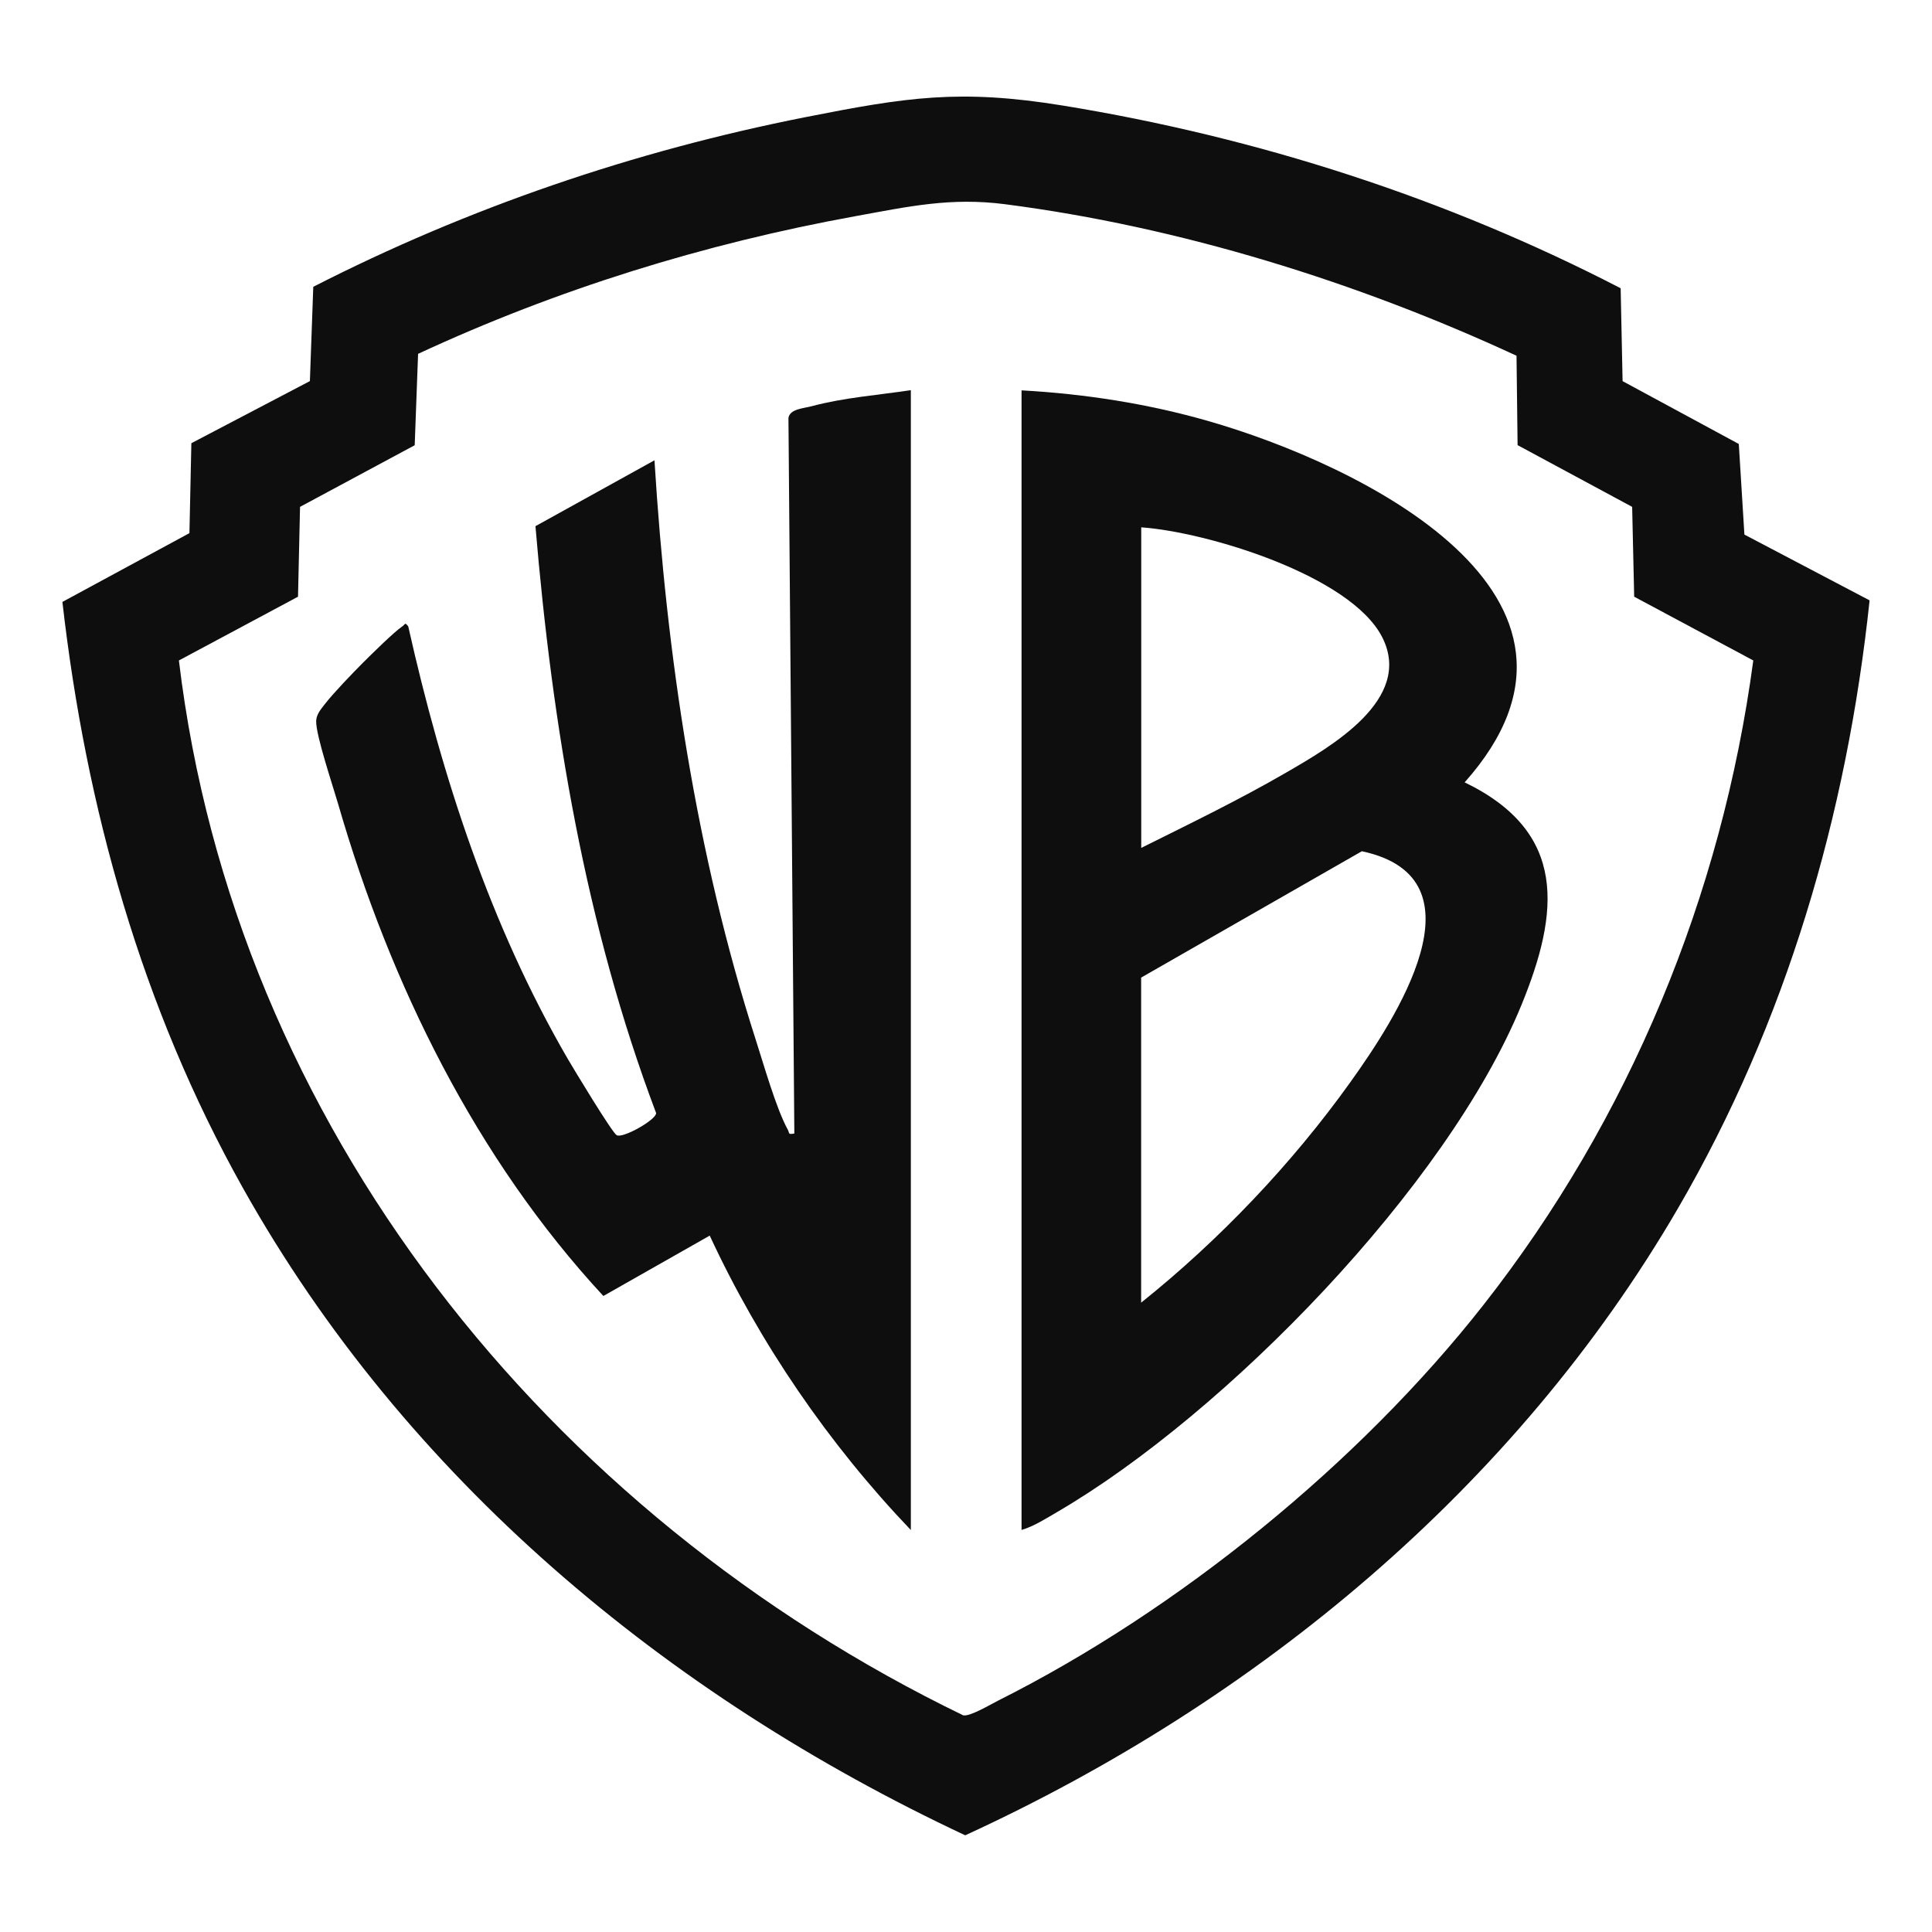
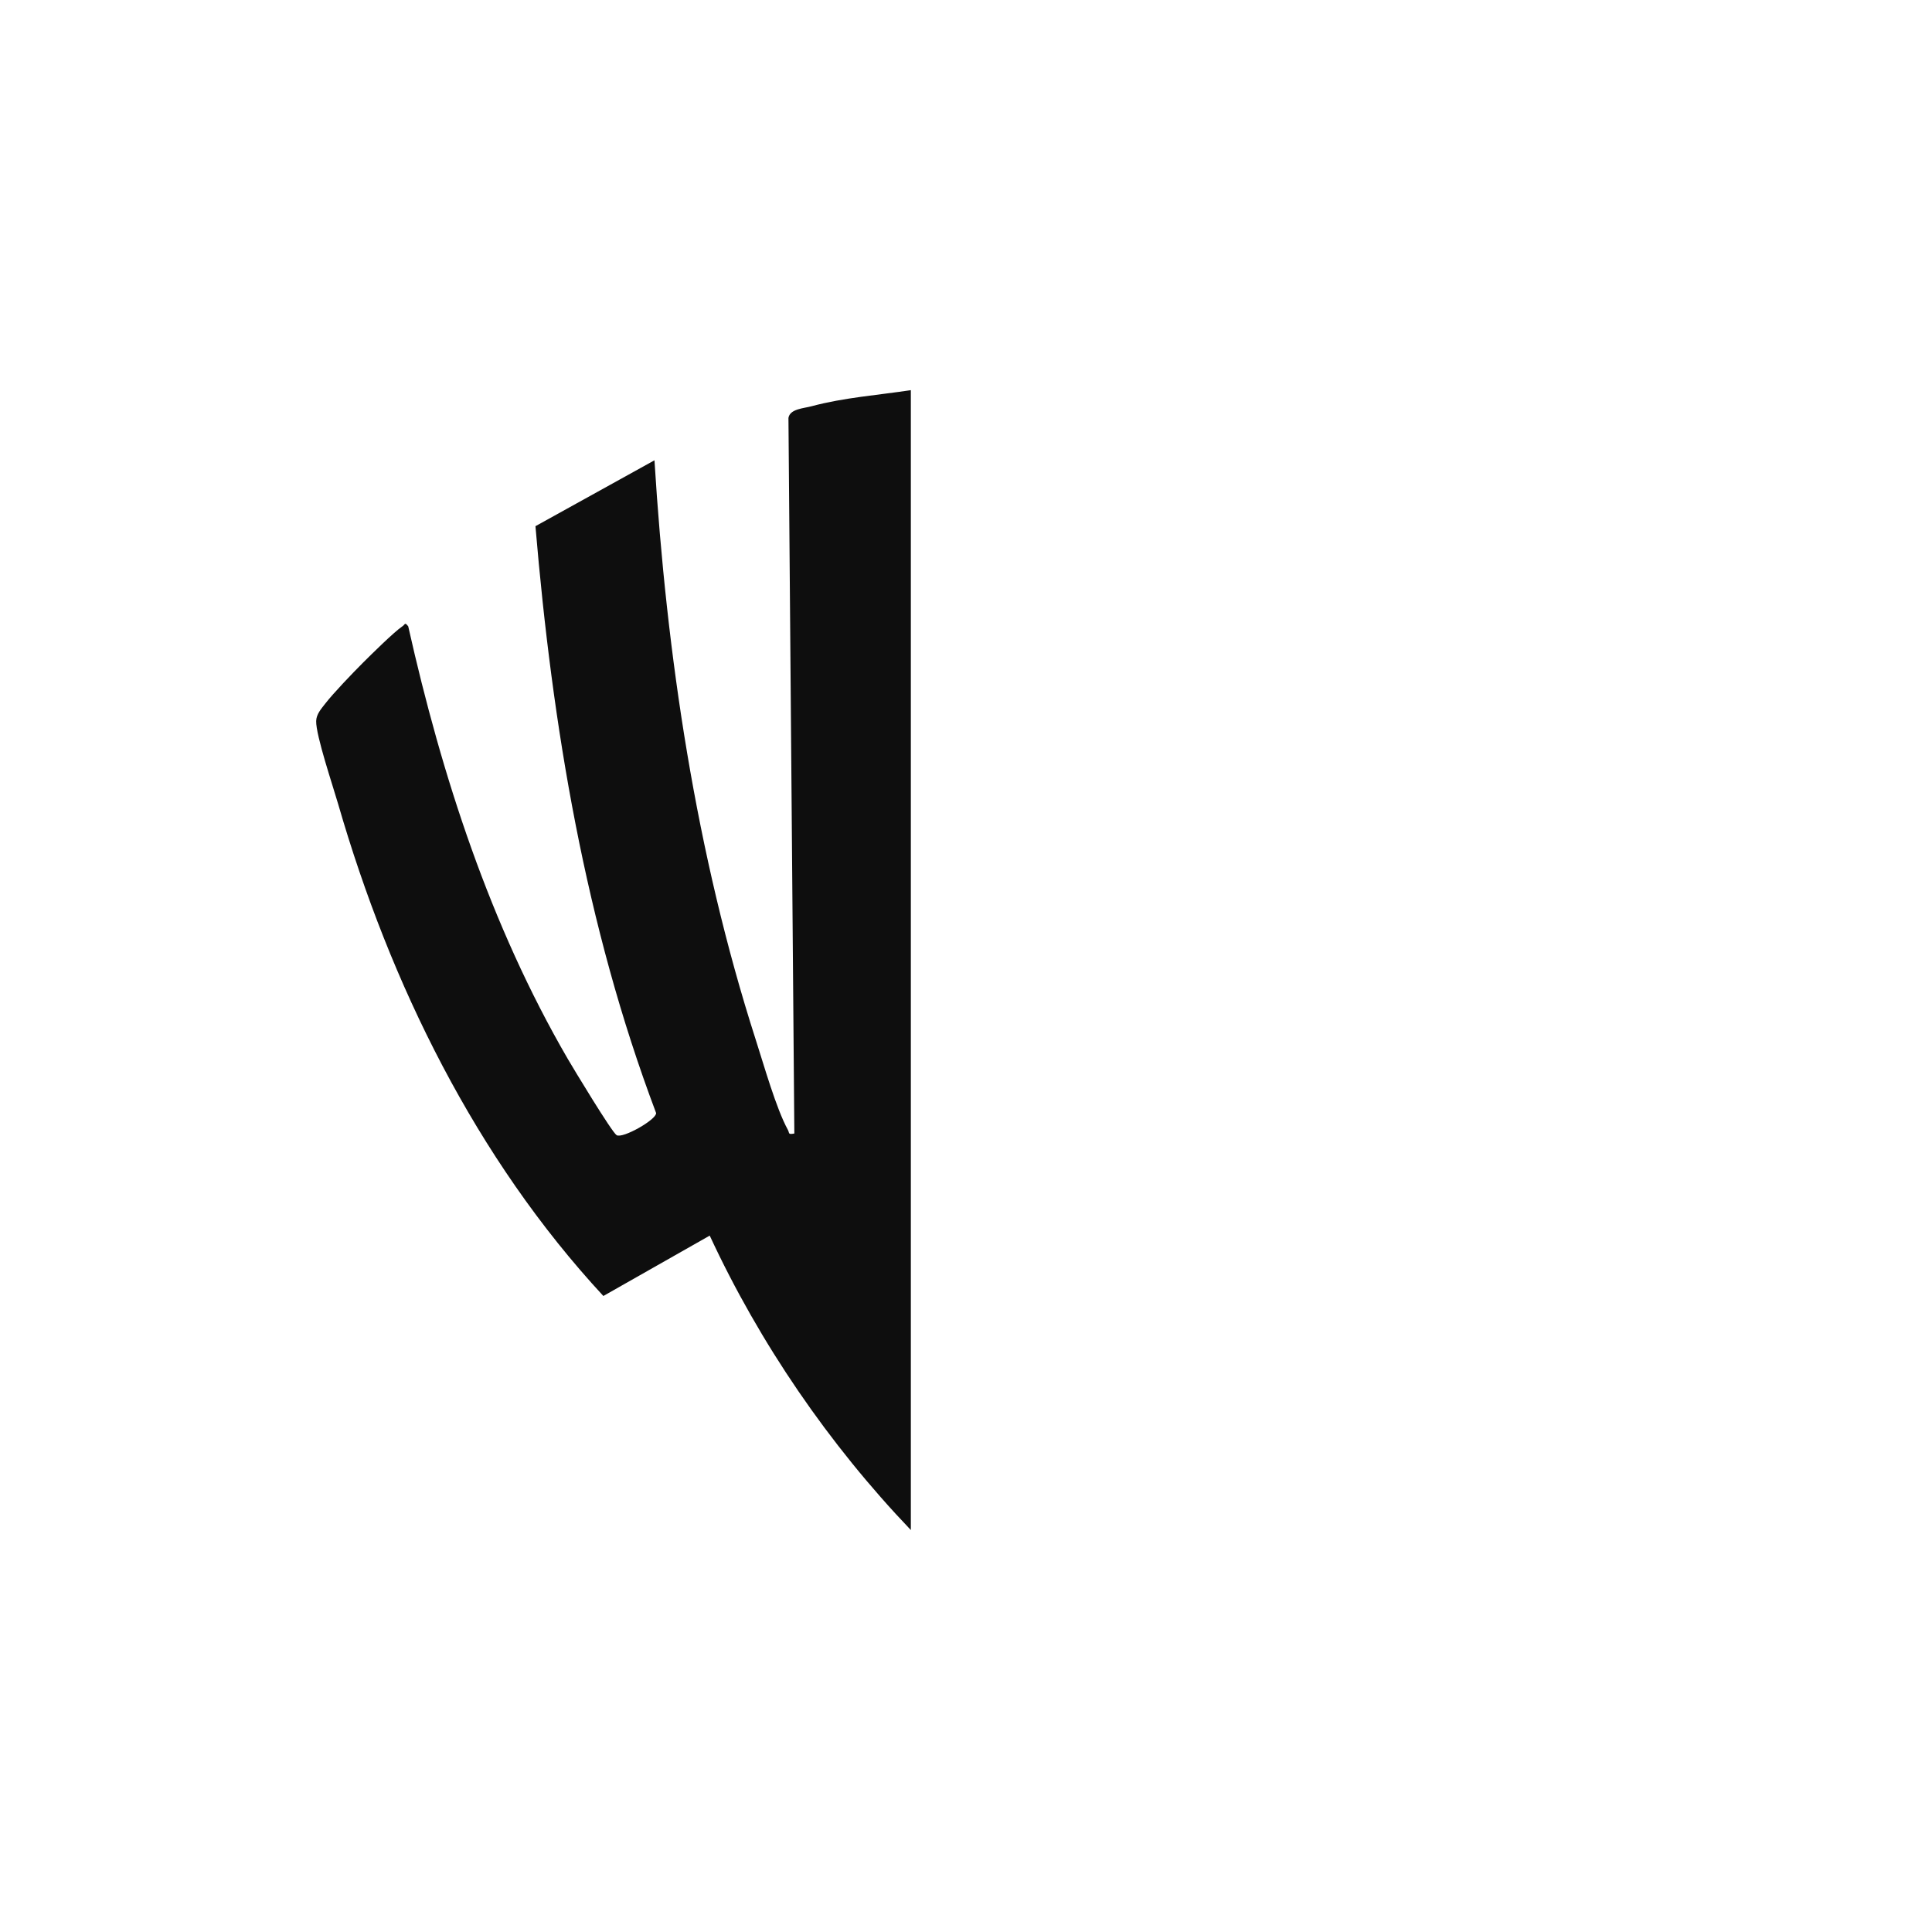
<svg xmlns="http://www.w3.org/2000/svg" id="Layer_1" version="1.1" viewBox="0 0 200 200">
  <defs>
    <style>
      .st0 {
        fill: #0e0e0e;
      }
    </style>
  </defs>
-   <path class="st0" d="M167.96,39.45l12.04,6.51.58,9.38,12.96,6.81c-2.35,22.19-8.63,43.66-19.84,62.94-16.83,28.91-43.55,51.02-73.78,64.9-30.97-14.52-57.94-36.97-74.78-67.02-10.49-18.72-16.25-39.35-18.68-60.66l13.15-7.12.2-9.31,12.27-6.43.35-9.76c16.04-8.2,33.23-14.06,50.94-17.56,10.47-2.07,15.98-2.94,26.67-1.2,20.08,3.27,39.7,9.58,57.73,18.91l.2,9.61ZM157,36.83c-16.49-7.64-34.85-13.35-52.96-15.69-5.64-.73-9.99.24-15.55,1.25-15.6,2.84-30.85,7.57-45.21,14.24l-.35,9.46-11.87,6.38-.21,9.3-12.33,6.6c5.76,48.17,38.24,88.4,81.19,109.2.7.15,2.81-1.12,3.63-1.53,18.63-9.35,37.34-24.55,50.2-40.92,15.13-19.26,24.7-42.41,27.96-66.75l-12.33-6.6-.21-9.3-11.86-6.39-.11-9.24Z" />
-   <path class="st0" d="M105.75,40.41c6.53.36,13.03,1.37,19.31,3.17,15.61,4.47,43.78,18.06,26.56,37.41,10.67,5.15,9.82,13.44,5.87,23.07-7.69,18.75-30.59,42.27-48.03,52.45-1.15.67-2.44,1.5-3.71,1.87V40.41ZM118.13,87.78c5.02-2.5,10.14-4.98,14.99-7.79,4.59-2.66,13.22-7.57,9.98-14s-18.23-10.94-24.96-11.4v33.19ZM118.13,134.85c8.09-6.47,15.63-14.39,21.67-22.84,4.58-6.4,14.29-21.1,1.18-23.89l-22.85,13.08v33.64Z" />
  <path class="st0" d="M94.29,40.41v117.98c-8.48-8.88-15.63-19.3-20.82-30.48l-11.01,6.25c-13.19-14.24-22.07-32.32-27.45-50.91-.52-1.81-2.32-7.13-2.28-8.61.02-.71.52-1.26.93-1.79.86-1.11,2.86-3.19,3.91-4.24.84-.84,3.25-3.22,4.08-3.77.31-.2.23-.48.61,0,3.49,15.55,8.49,30.95,16.5,44.75.63,1.08,4.56,7.59,5.07,7.92.62.39,4.15-1.62,4.09-2.29-7.33-19.42-10.75-40.09-12.49-60.75l12.32-6.82c1.25,20.2,4.29,40.7,10.48,59.97.83,2.57,2.11,7.12,3.33,9.34.19.35-.02.51.67.38l-.61-74.08c.16-.94,1.57-.98,2.41-1.21,3.31-.89,6.88-1.15,10.26-1.66Z" />
</svg>